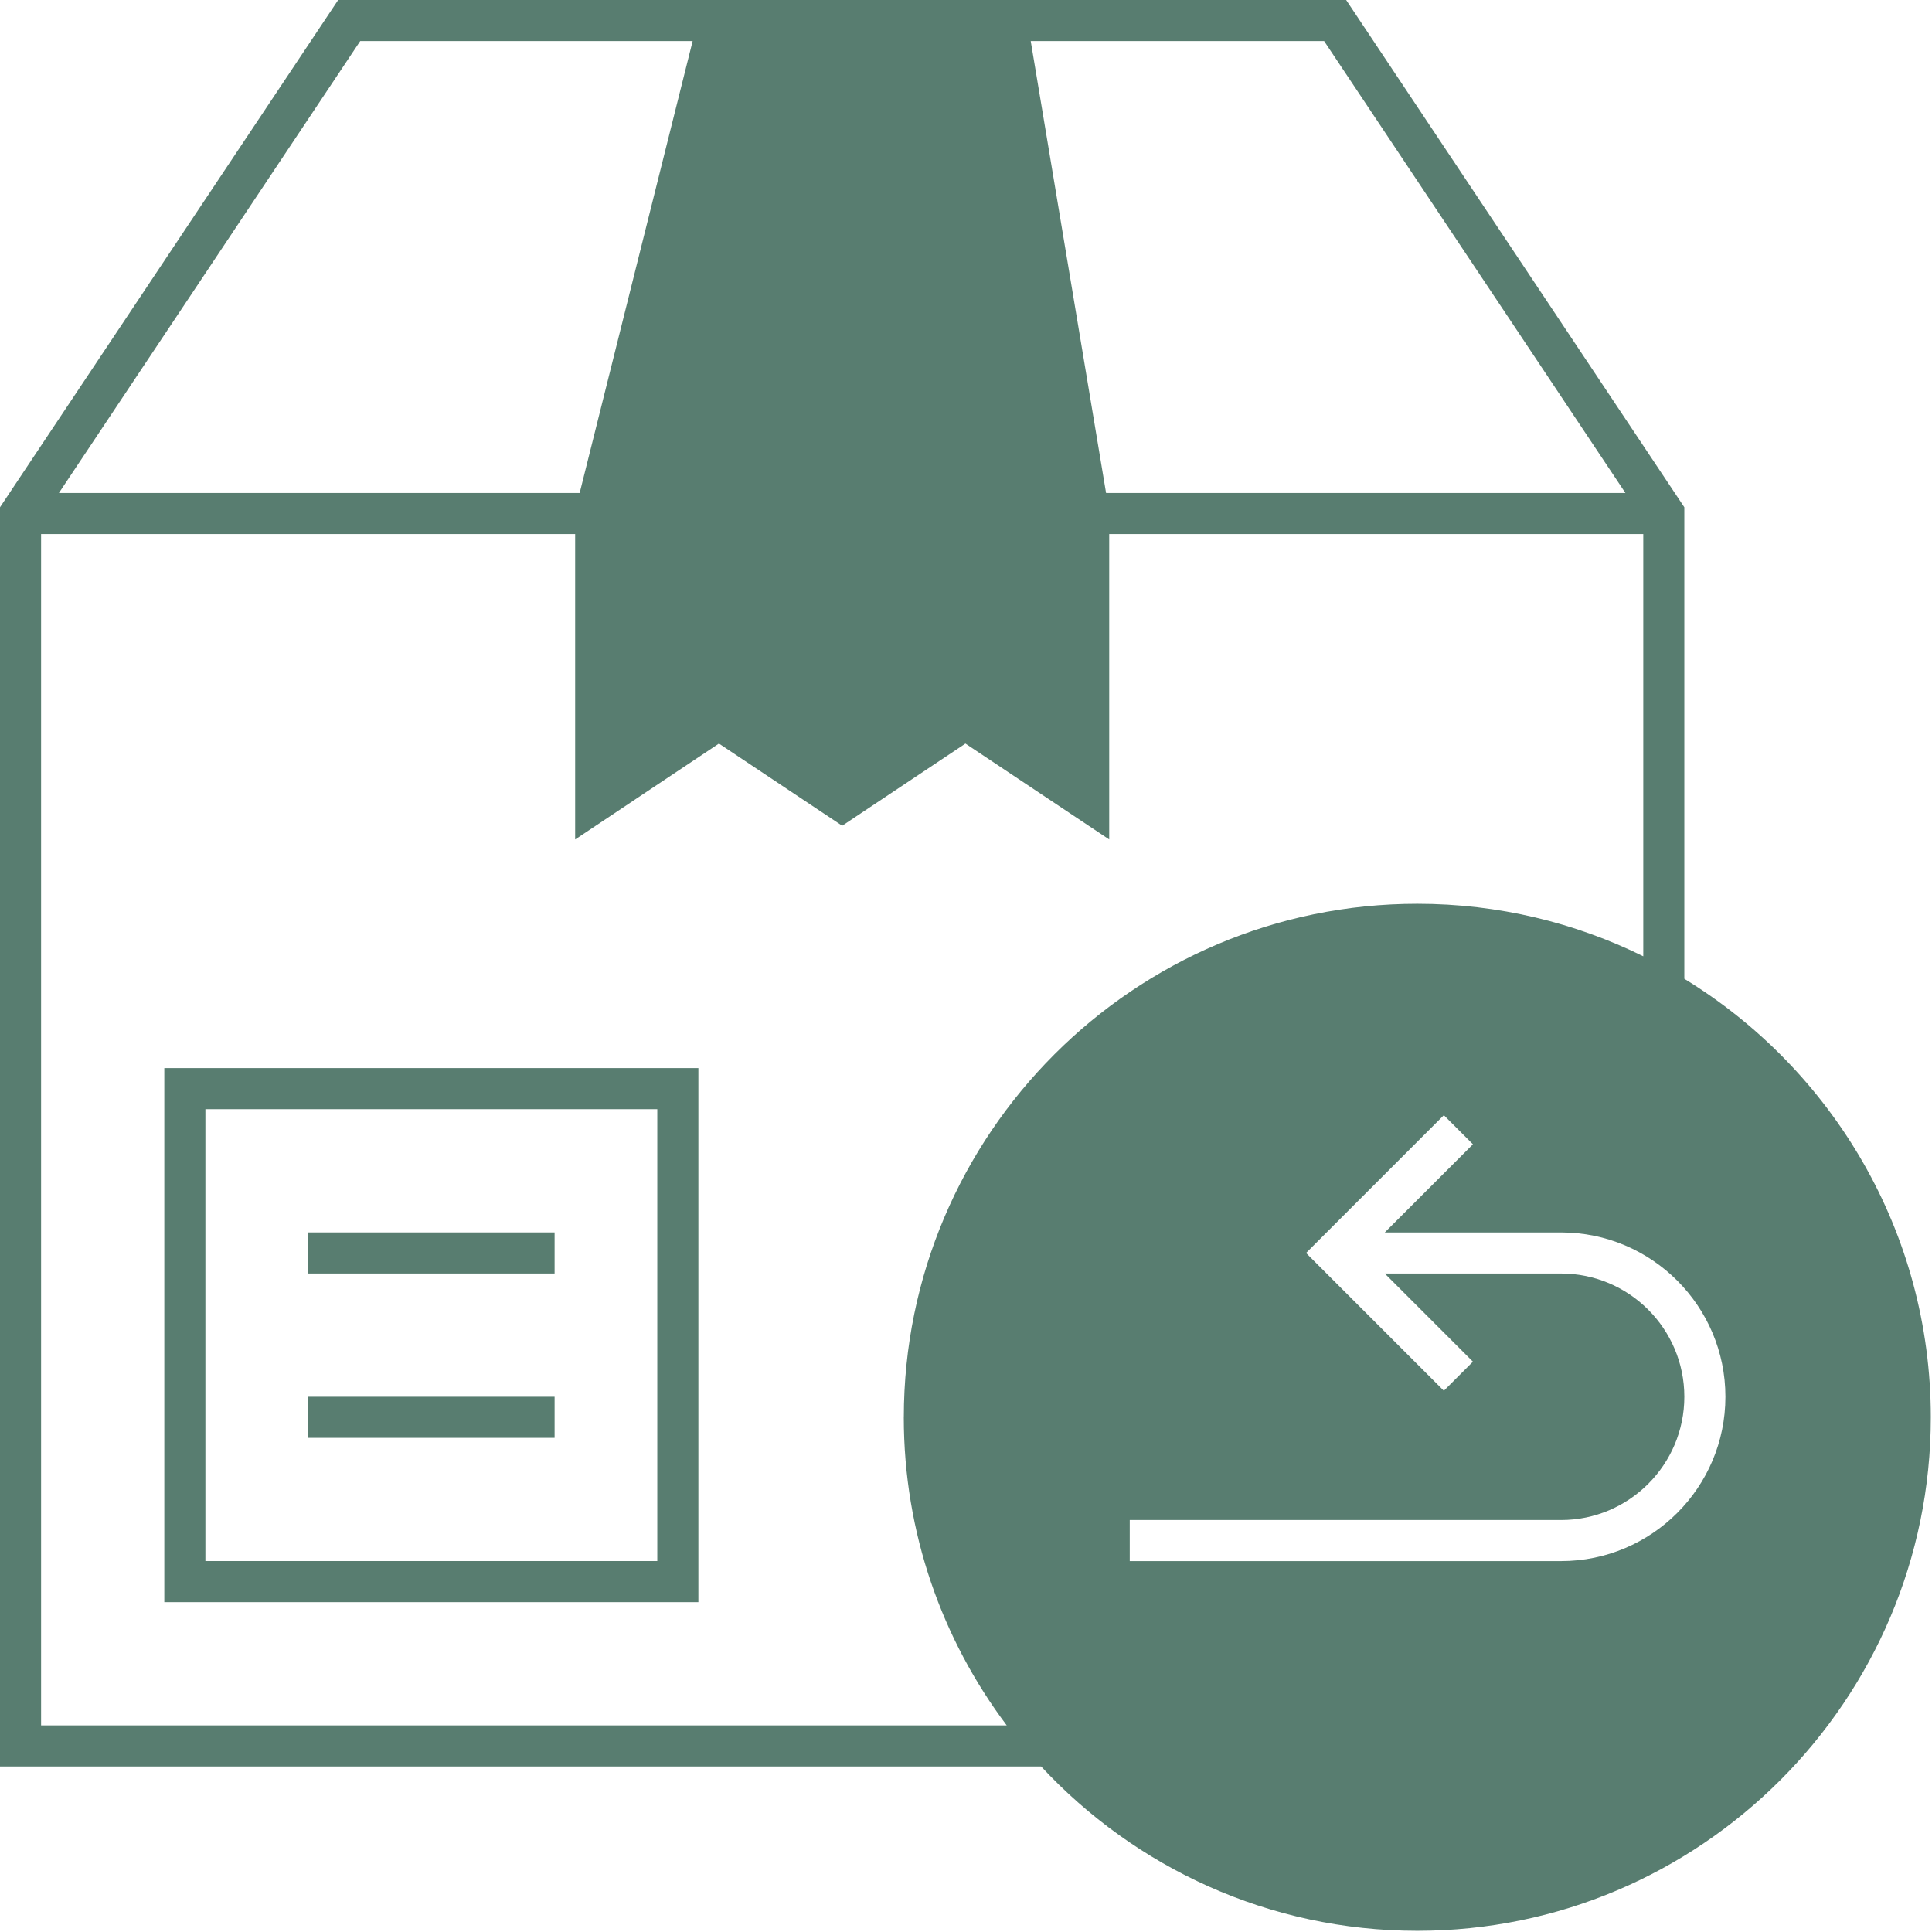
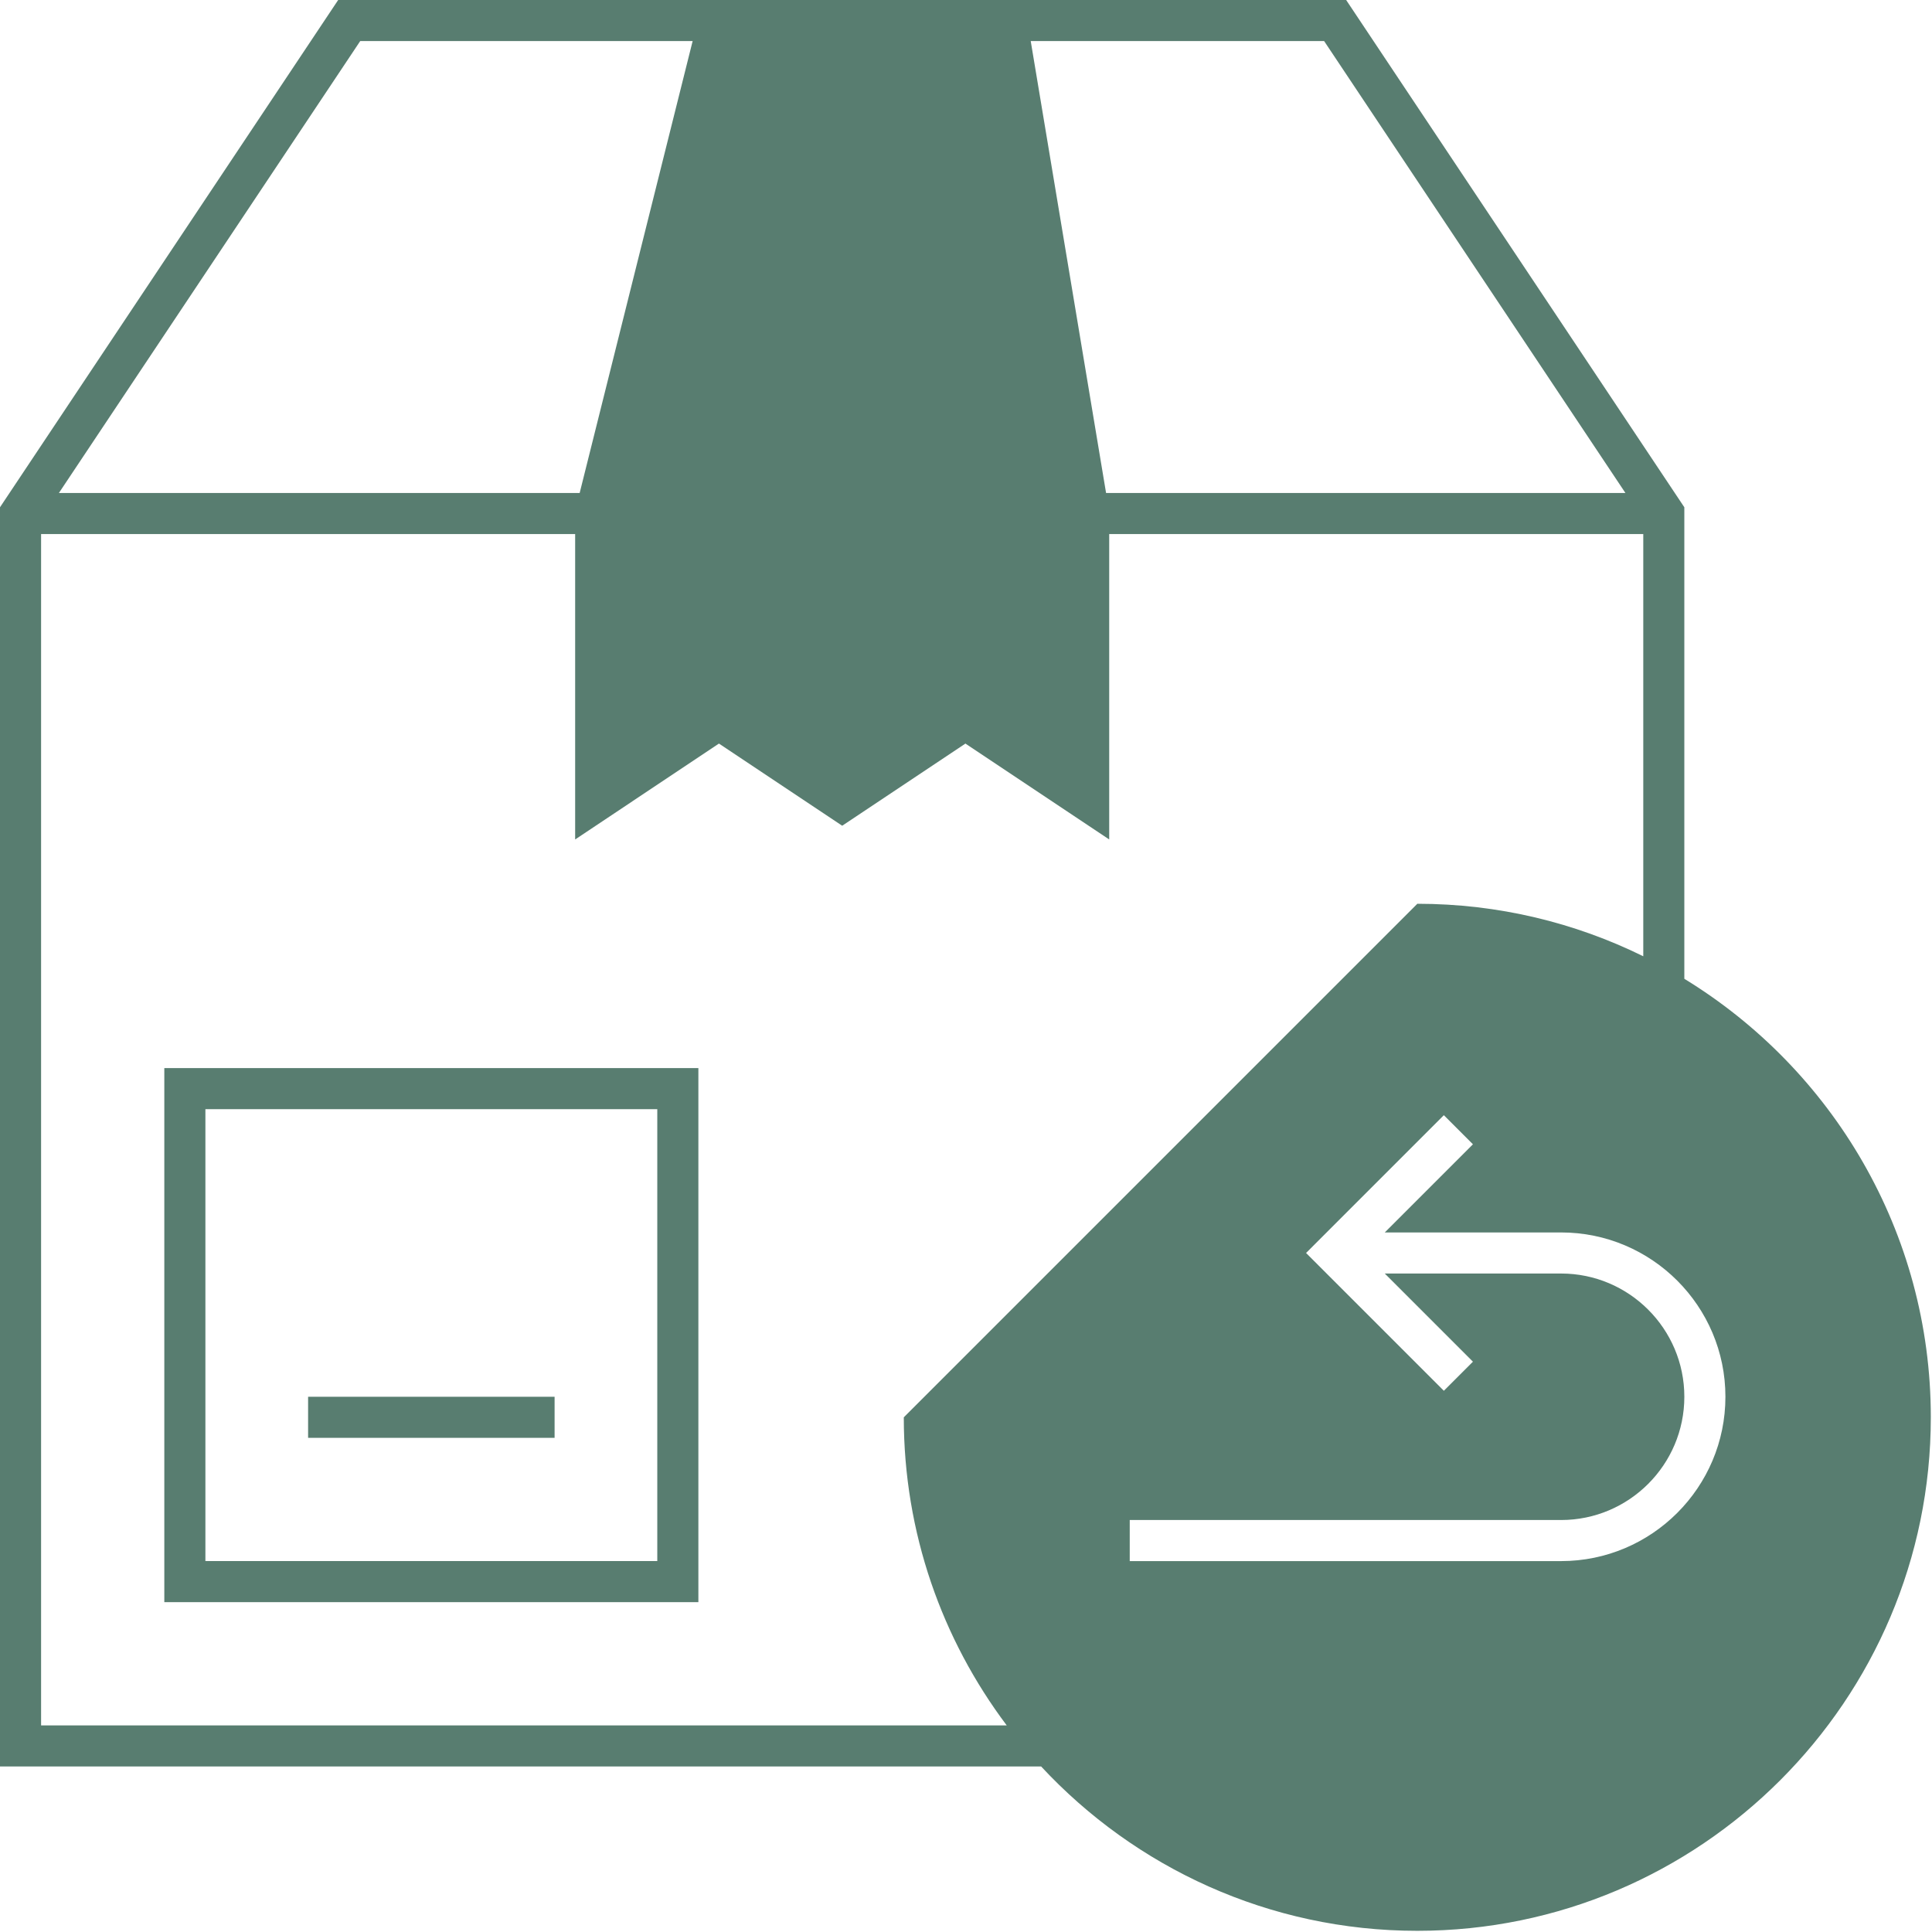
<svg xmlns="http://www.w3.org/2000/svg" width="100%" height="100%" viewBox="0 0 1196 1196" version="1.1" xml:space="preserve" style="fill-rule:evenodd;clip-rule:evenodd;stroke-linejoin:round;stroke-miterlimit:2;">
  <path d="M101.717,991.808l330.612,0l0,-330.608l-330.612,0l-0,330.608Zm25.433,-305.179l279.738,0l-0,279.738l-279.738,-0l0,-279.738Z" style="fill:#587d70;fill-rule:nonzero;" />
-   <rect x="190.729" y="762.929" width="152.592" height="25.429" style="fill:#587d70;" />
  <rect x="190.729" y="864.663" width="152.592" height="25.429" style="fill:#587d70;" />
-   <path d="M1042.68,605.925l0,-291.9l-209.35,-314.025l-623.983,0l-209.35,314.025l0,779.517l644.529,-0c58.088,62.508 140.992,101.725 232.854,101.725c175.271,-0 317.892,-142.617 317.892,-317.892c0,-114.796 -61.137,-215.558 -152.592,-271.458l0,0.008Zm-222.983,-580.496l186.513,279.742l-321.5,-0l-46.642,-279.742l181.629,0Zm-596.717,0l205.792,0l-69.933,279.742l-322.371,-0l186.512,-279.742Zm336.509,851.954c-0,71.513 23.754,137.58 63.729,190.729l-597.783,0l-0,-737.512l330.612,0l0,189.063l89.008,-59.359l76.292,50.863l76.296,-50.863l89.008,59.358l0,-189.062l330.613,0l-0,261.379c-42.217,-20.804 -89.721,-32.5 -139.871,-32.5c-175.271,0 -317.888,142.617 -317.888,317.888l-0.016,0.016Zm406.9,89.009l-267.029,-0l-0,-25.43l267.029,0c42.066,0 76.296,-34.233 76.296,-76.295c-0,-42.063 -34.23,-76.296 -76.296,-76.296l-109.15,-0l54.575,54.579l-18.004,18.004l-85.296,-85.296l85.296,-85.3l18.004,18.009l-54.575,54.575l109.15,-0c56.104,-0 101.725,45.62 101.725,101.725c-0,56.1 -45.621,101.725 -101.725,101.725Z" style="fill:#587d70;fill-rule:nonzero;" />
+   <path d="M1042.68,605.925l0,-291.9l-209.35,-314.025l-623.983,0l-209.35,314.025l0,779.517l644.529,-0c58.088,62.508 140.992,101.725 232.854,101.725c175.271,-0 317.892,-142.617 317.892,-317.892c0,-114.796 -61.137,-215.558 -152.592,-271.458l0,0.008Zm-222.983,-580.496l186.513,279.742l-321.5,-0l-46.642,-279.742l181.629,0Zm-596.717,0l205.792,0l-69.933,279.742l-322.371,-0l186.512,-279.742Zm336.509,851.954c-0,71.513 23.754,137.58 63.729,190.729l-597.783,0l-0,-737.512l330.612,0l0,189.063l89.008,-59.359l76.292,50.863l76.296,-50.863l89.008,59.358l0,-189.062l330.613,0l-0,261.379c-42.217,-20.804 -89.721,-32.5 -139.871,-32.5l-0.016,0.016Zm406.9,89.009l-267.029,-0l-0,-25.43l267.029,0c42.066,0 76.296,-34.233 76.296,-76.295c-0,-42.063 -34.23,-76.296 -76.296,-76.296l-109.15,-0l54.575,54.579l-18.004,18.004l-85.296,-85.296l85.296,-85.3l18.004,18.009l-54.575,54.575l109.15,-0c56.104,-0 101.725,45.62 101.725,101.725c-0,56.1 -45.621,101.725 -101.725,101.725Z" style="fill:#587d70;fill-rule:nonzero;" />
</svg>